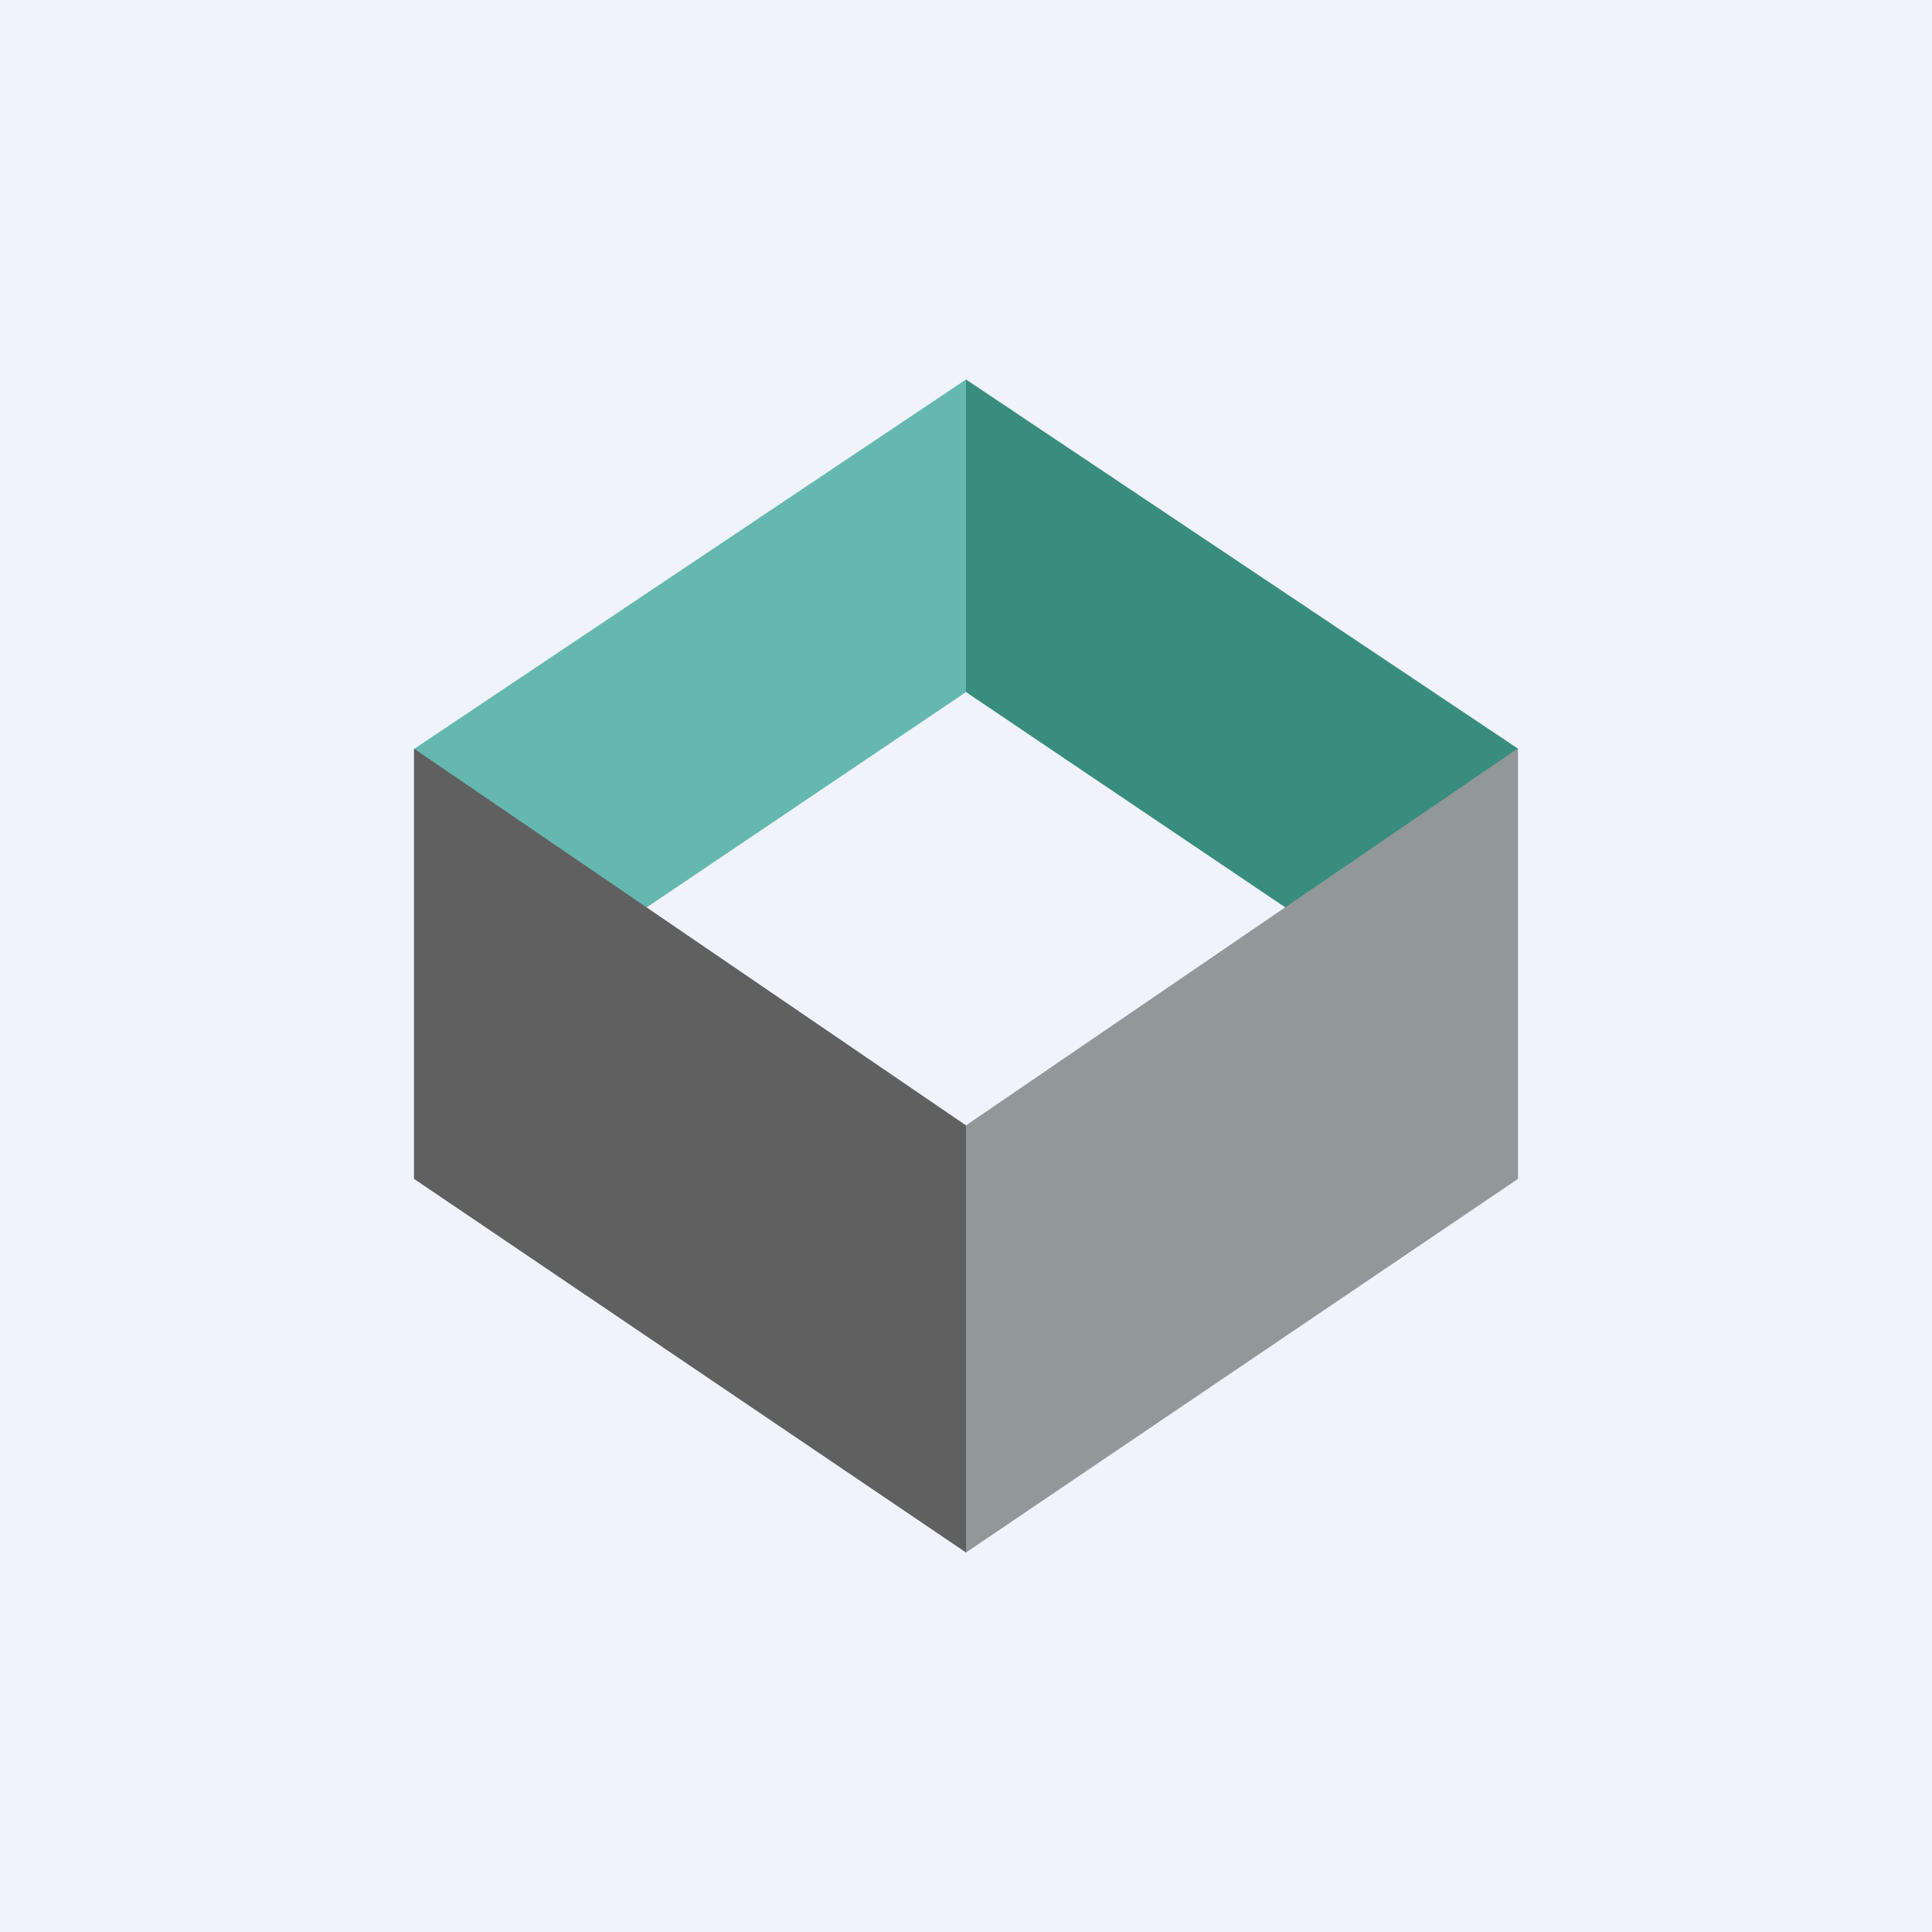
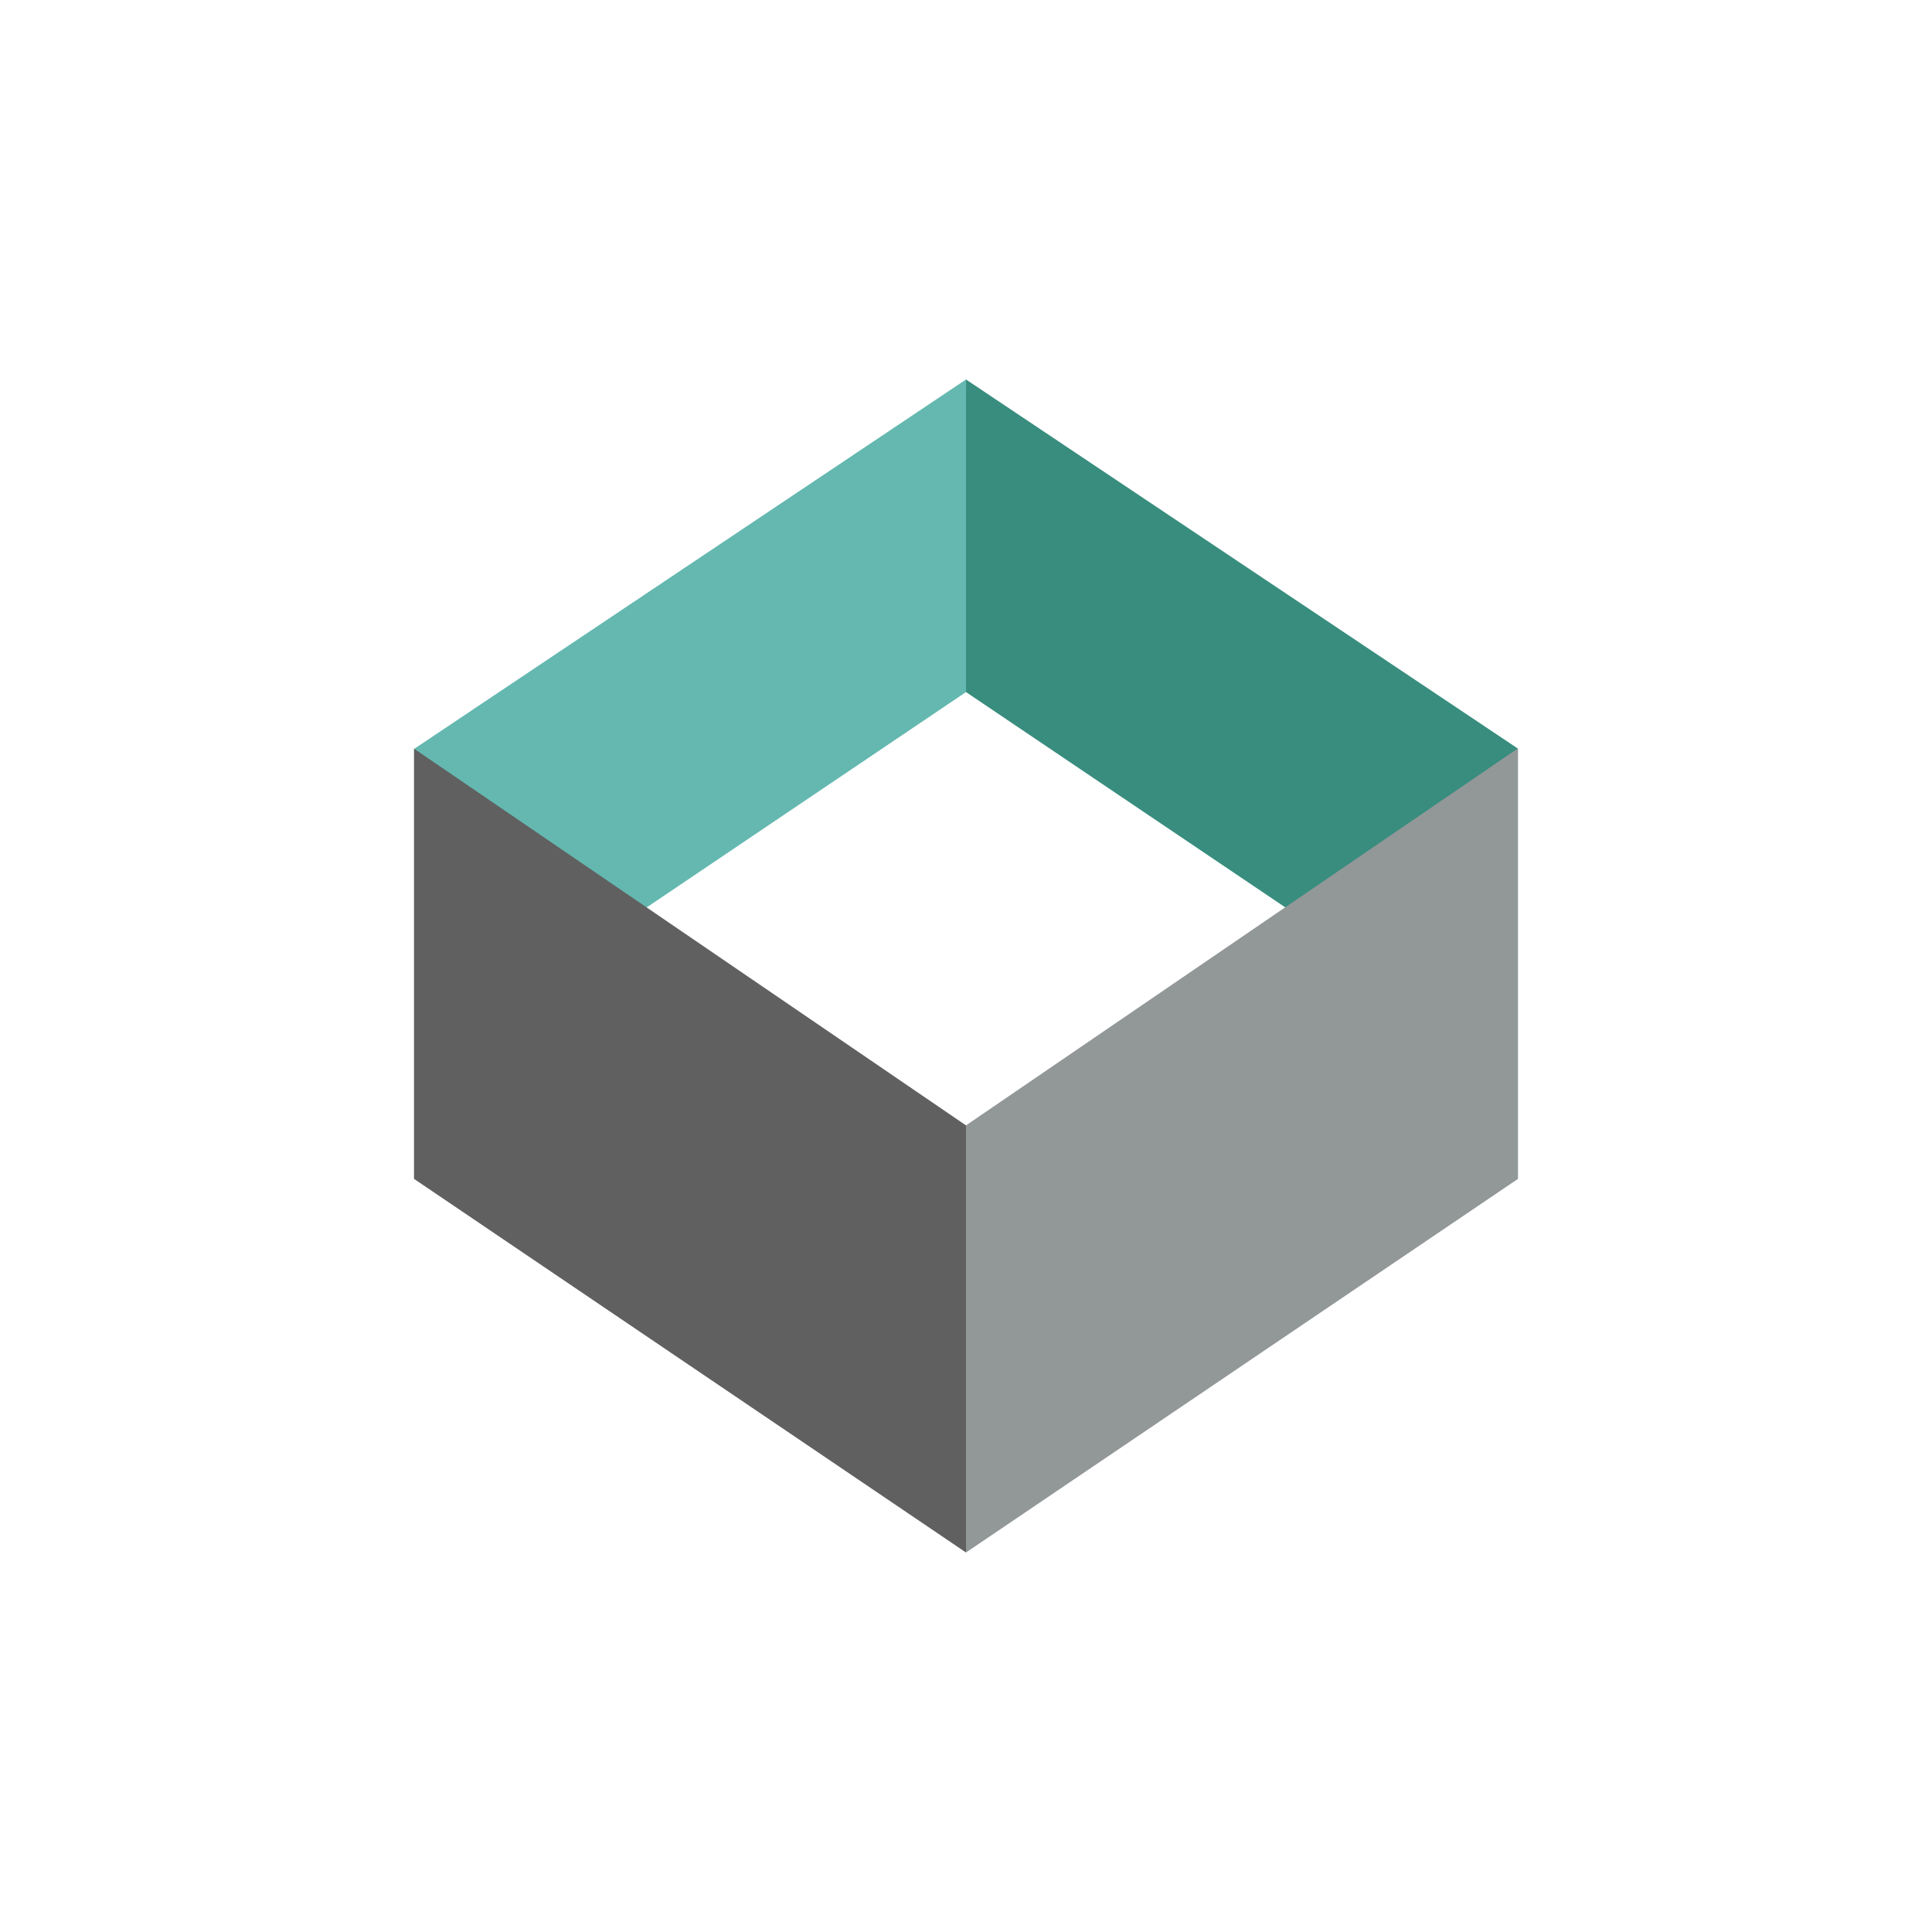
<svg xmlns="http://www.w3.org/2000/svg" width="56" height="56">
-   <path fill="#F0F3FA" d="M0 0h56v56H0z" />
  <path d="M28 20.06V11L12 21.71l6.48 4.77L28 20.06z" fill="#64B8B0" />
  <path d="M28 20.06V11l16 10.7-6.48 4.78L28 20.06z" fill="#388D7E" />
  <path d="M12 34.17V21.7l16 10.92V45L12 34.17z" fill="#606060" />
  <path d="M44 34.17V21.69L28 32.62V45l16-10.83z" fill="#929798" />
</svg>